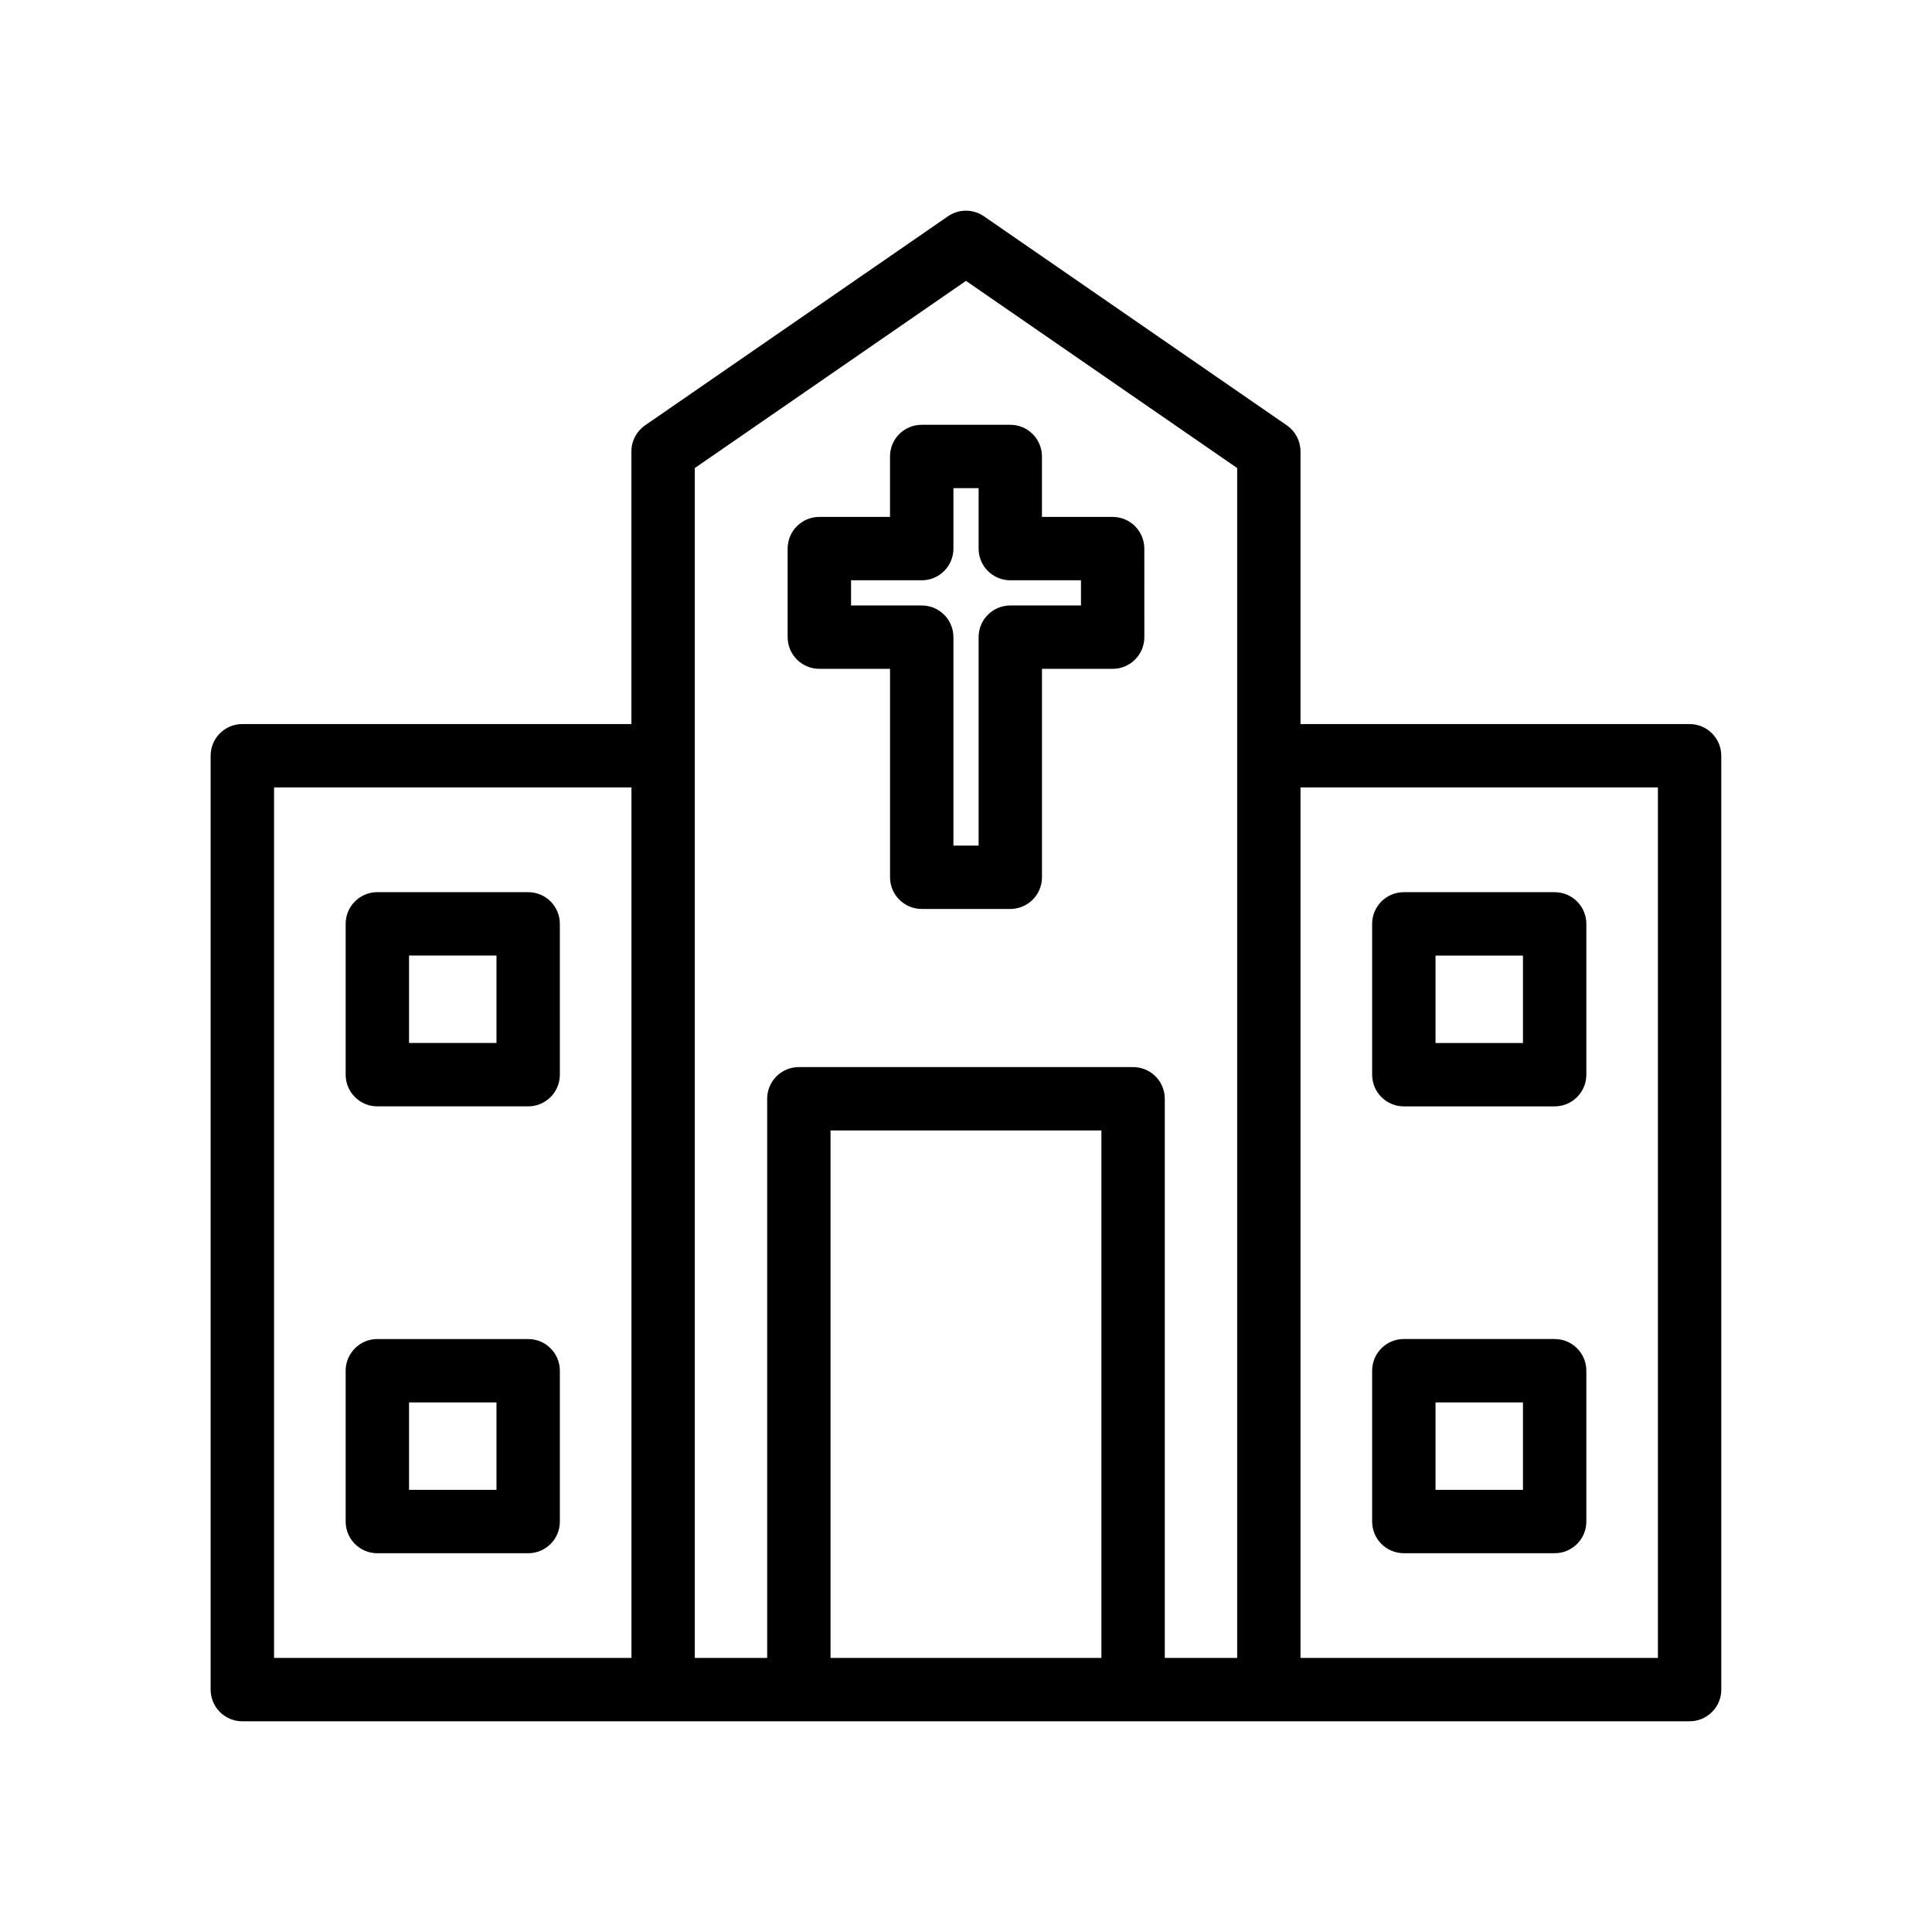
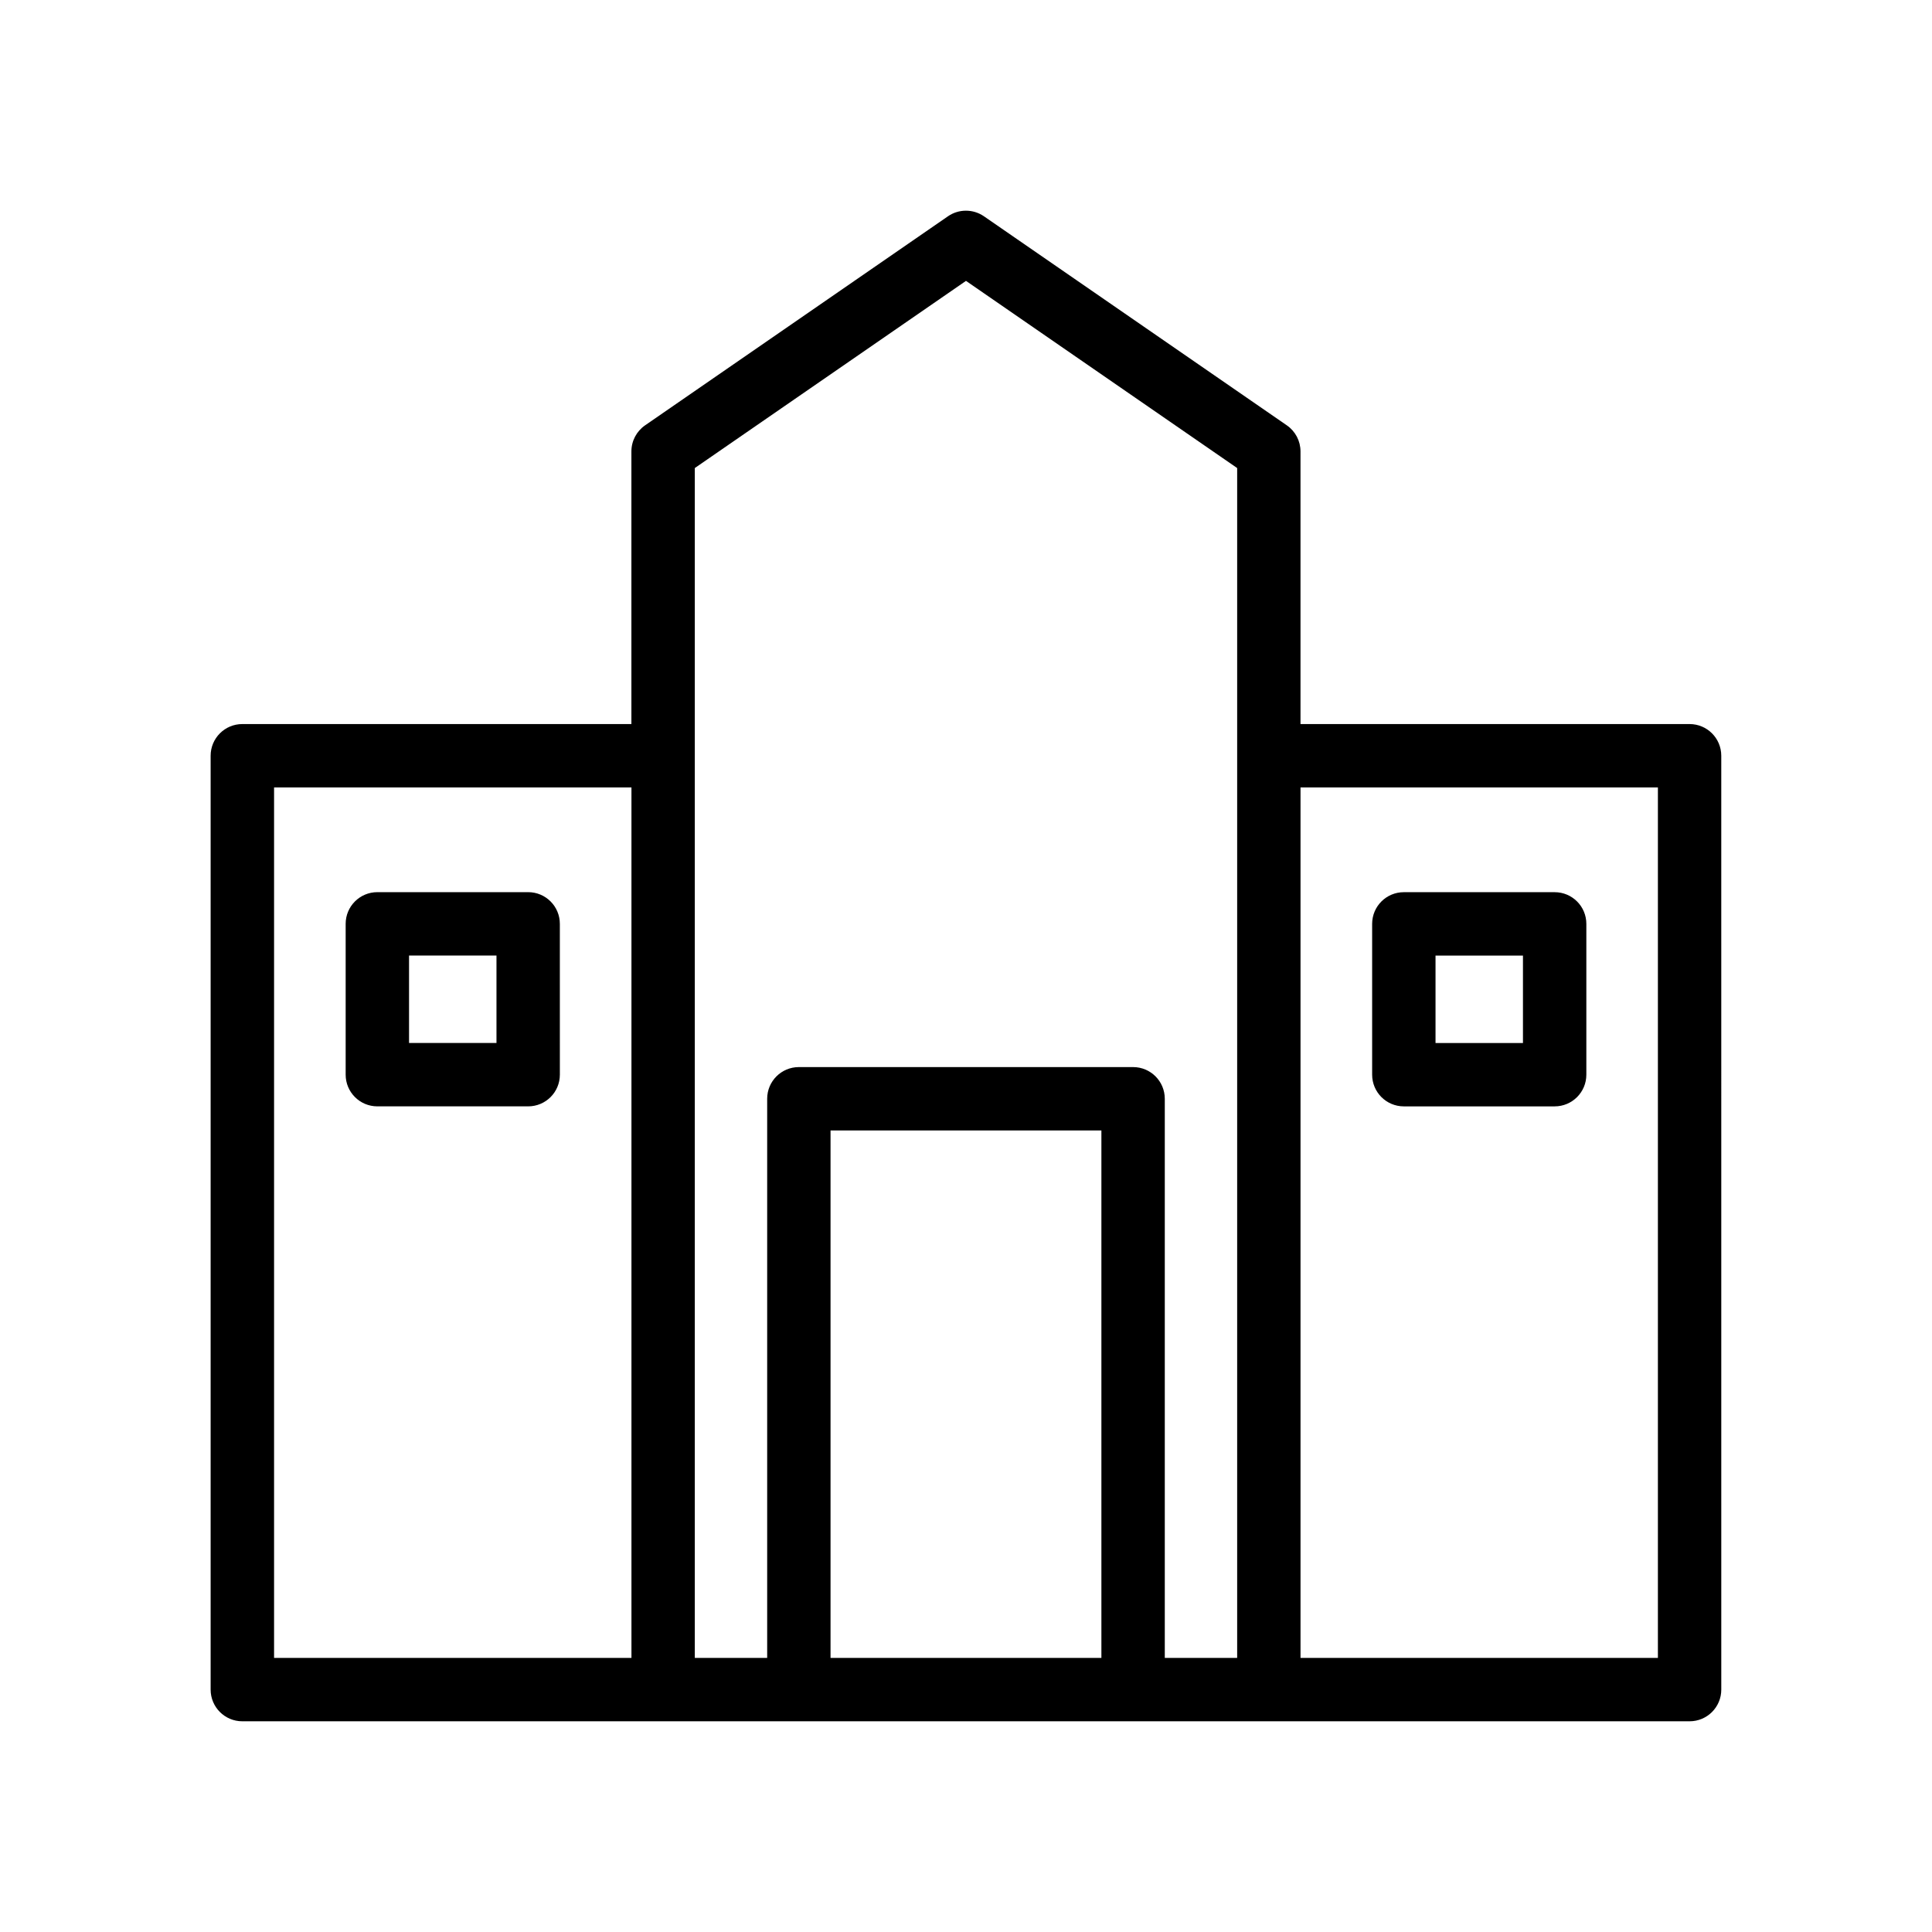
<svg xmlns="http://www.w3.org/2000/svg" fill="#000000" width="800px" height="800px" version="1.1" viewBox="144 144 512 512">
  <g>
    <path d="m208.23 600.16h383.53c4.641 0 8.398-3.754 8.398-8.398l-0.004-247.48c0-4.641-3.754-8.398-8.398-8.398h-103.11v-72.25c0-2.762-1.352-5.348-3.625-6.914l-80.262-55.398c-2.871-1.984-6.676-1.984-9.543 0l-80.262 55.398c-2.269 1.566-3.625 4.148-3.625 6.914v72.25h-103.11c-4.641 0-8.398 3.754-8.398 8.398v247.48c0 4.641 3.754 8.398 8.398 8.398zm155.87-16.793v-139.79h71.781v139.79zm219.26-230.69v230.69h-94.711v-230.69zm-255.23-84.641 71.867-49.602 71.863 49.602v315.33h-19.18v-148.18c0-4.641-3.754-8.398-8.398-8.398h-88.574c-4.641 0-8.398 3.754-8.398 8.398v148.18h-19.18zm-111.5 84.641h94.711v230.69h-94.711z" />
    <path d="m516.03 437.2h39.969c4.641 0 8.398-3.754 8.398-8.398v-39.965c0-4.641-3.754-8.398-8.398-8.398h-39.969c-4.641 0-8.398 3.754-8.398 8.398v39.969c0.004 4.641 3.758 8.395 8.398 8.395zm8.398-39.965h23.172v23.172h-23.172z" />
-     <path d="m516.03 555.62h39.969c4.641 0 8.398-3.754 8.398-8.398v-39.969c0-4.641-3.754-8.398-8.398-8.398h-39.969c-4.641 0-8.398 3.754-8.398 8.398v39.969c0.004 4.641 3.758 8.398 8.398 8.398zm8.398-39.969h23.172v23.172h-23.172z" />
    <path d="m283.97 380.43h-39.969c-4.641 0-8.398 3.754-8.398 8.398v39.969c0 4.641 3.754 8.398 8.398 8.398h39.969c4.641 0 8.398-3.754 8.398-8.398l-0.004-39.969c0-4.641-3.754-8.398-8.395-8.398zm-8.398 39.969h-23.172v-23.172h23.172z" />
-     <path d="m283.97 498.86h-39.969c-4.641 0-8.398 3.754-8.398 8.398v39.969c0 4.641 3.754 8.398 8.398 8.398h39.969c4.641 0 8.398-3.754 8.398-8.398v-39.969c-0.004-4.641-3.758-8.398-8.398-8.398zm-8.398 39.969h-23.172v-23.172h23.172z" />
-     <path d="m361.14 321.25h18.73v55.234c0 4.641 3.754 8.398 8.398 8.398h23.469c4.641 0 8.398-3.754 8.398-8.398v-55.234h18.73c4.641 0 8.398-3.754 8.398-8.398l-0.008-23.465c0-4.641-3.754-8.398-8.398-8.398h-18.73v-16.016c0-4.641-3.754-8.398-8.398-8.398h-23.469c-4.641 0-8.398 3.754-8.398 8.398v16.016h-18.73c-4.641 0-8.398 3.754-8.398 8.398v23.469c0.012 4.641 3.766 8.395 8.406 8.395zm8.398-23.469h18.73c4.641 0 8.398-3.754 8.398-8.398v-16.016h6.676v16.016c0 4.641 3.754 8.398 8.398 8.398h18.73v6.676h-18.73c-4.641 0-8.398 3.754-8.398 8.398v55.234h-6.676v-55.234c0-4.641-3.754-8.398-8.398-8.398h-18.73z" />
  </g>
</svg>